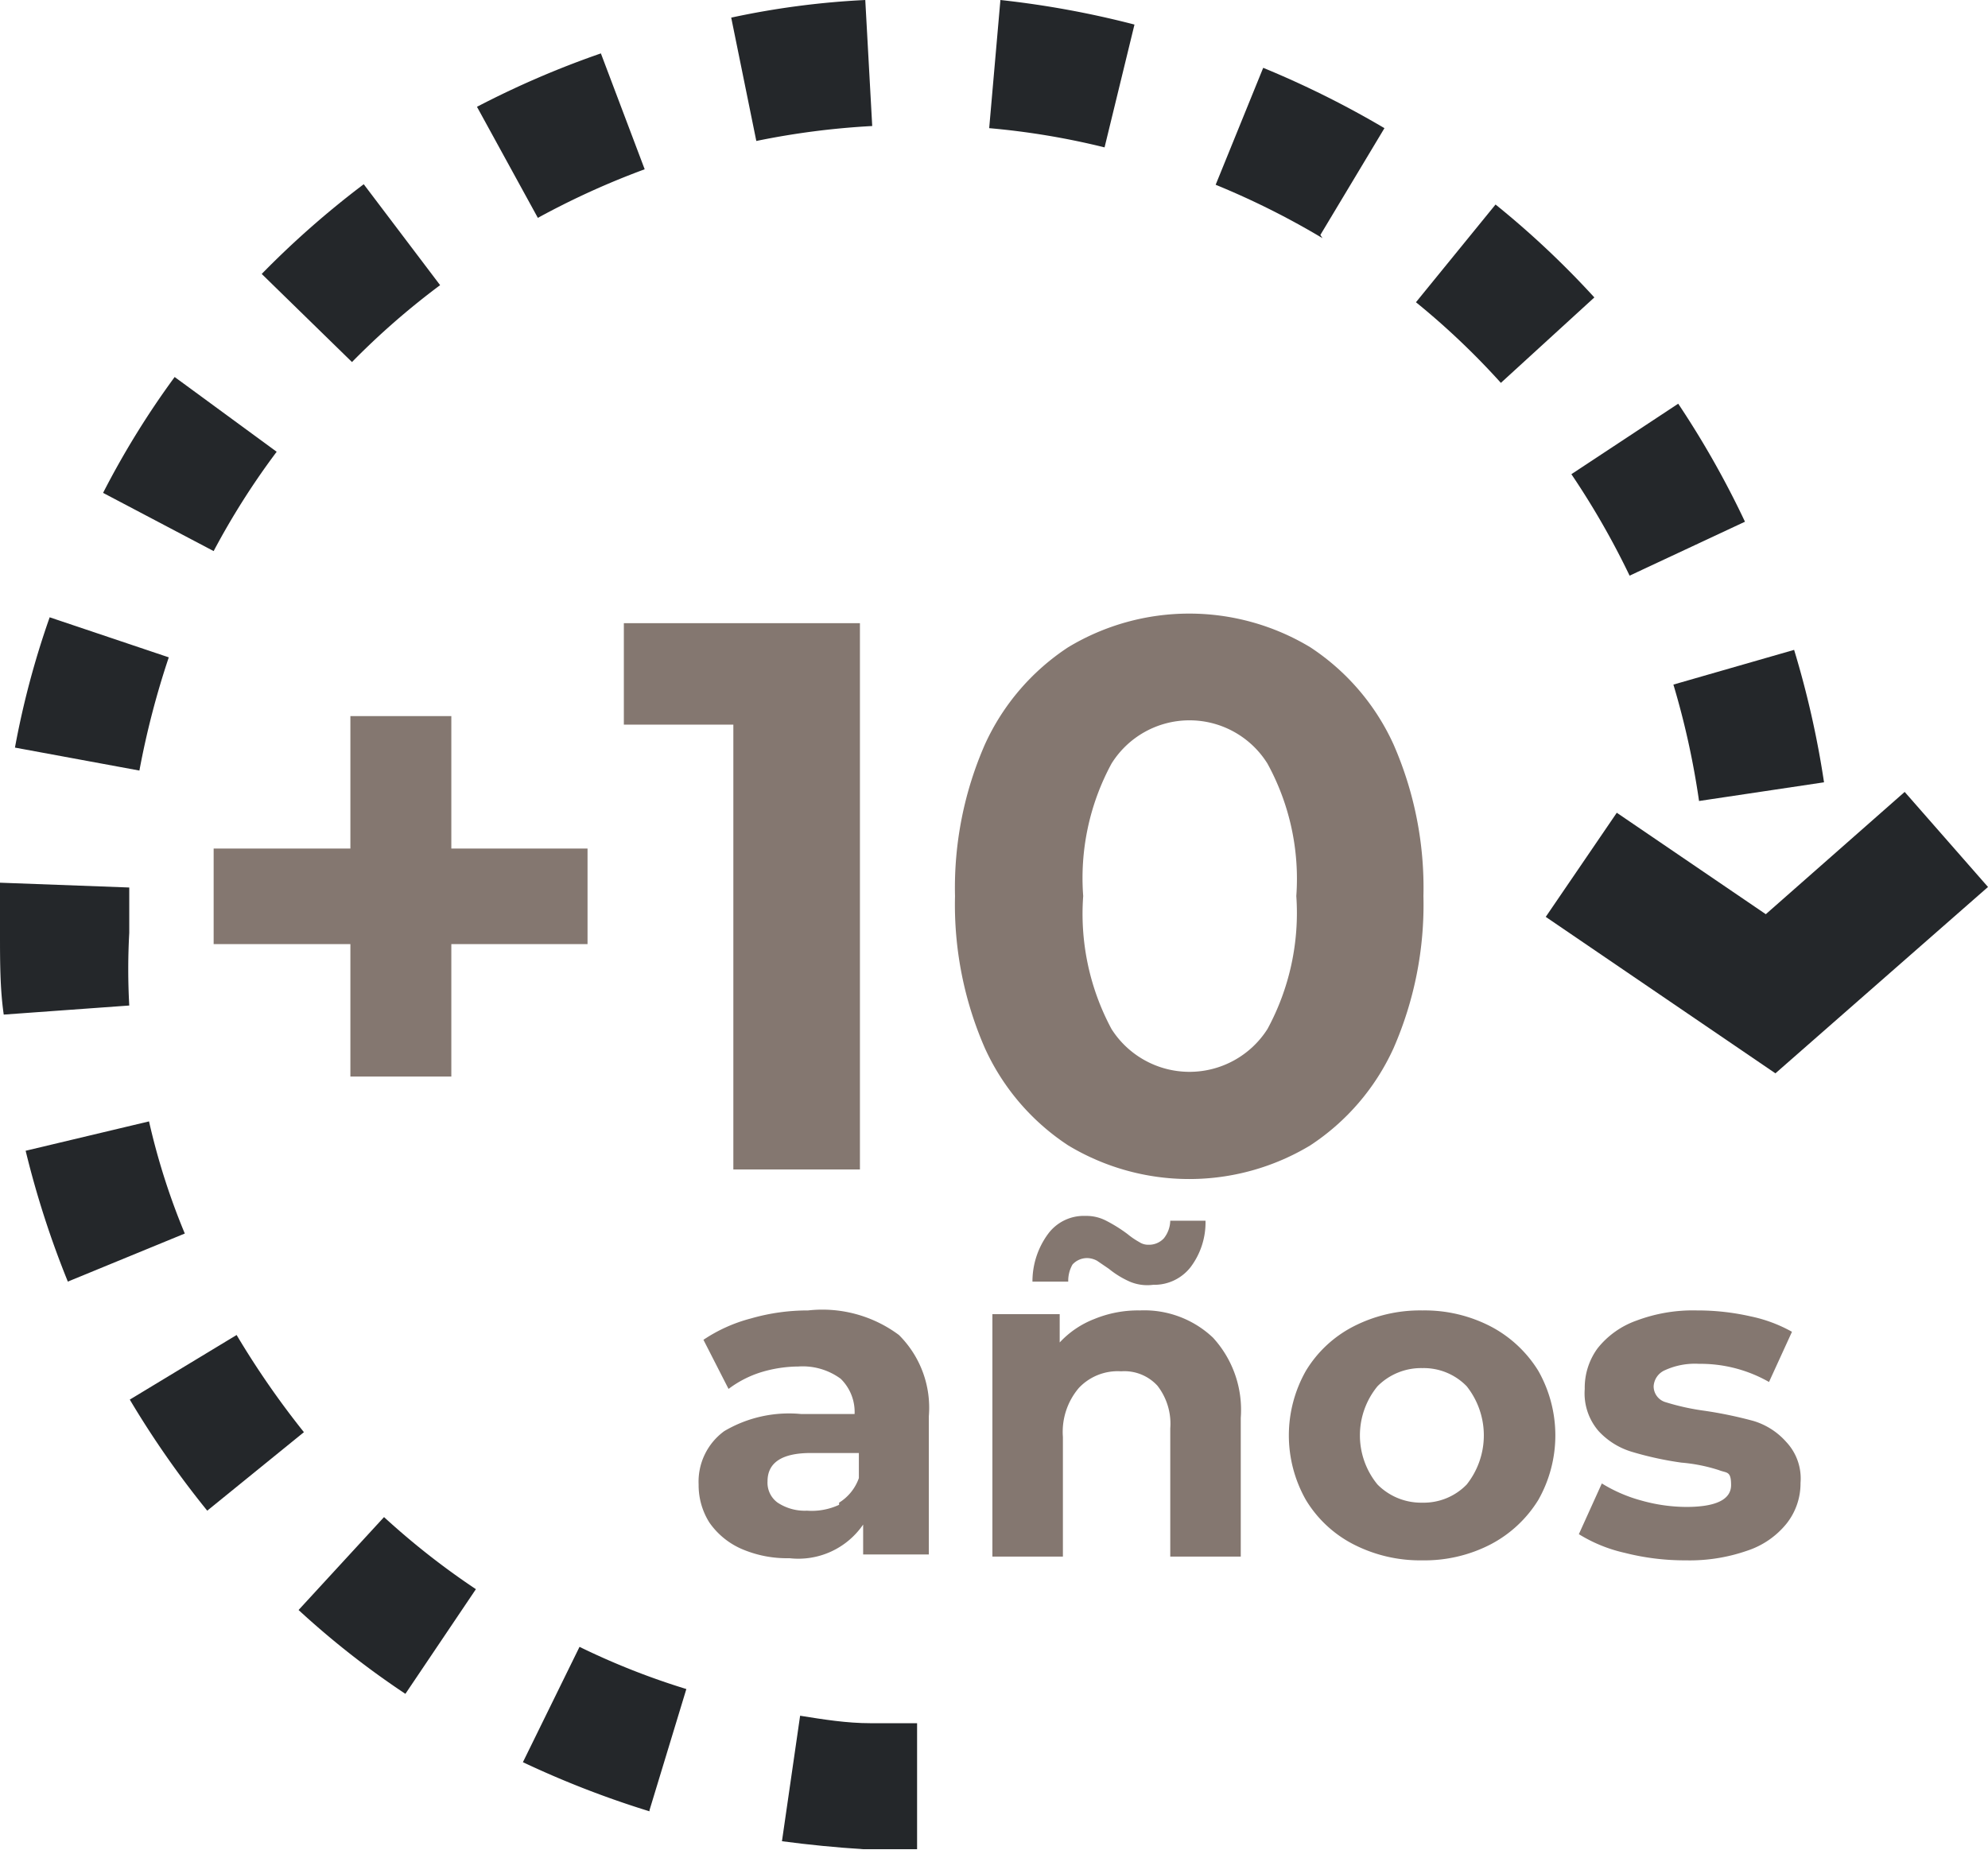
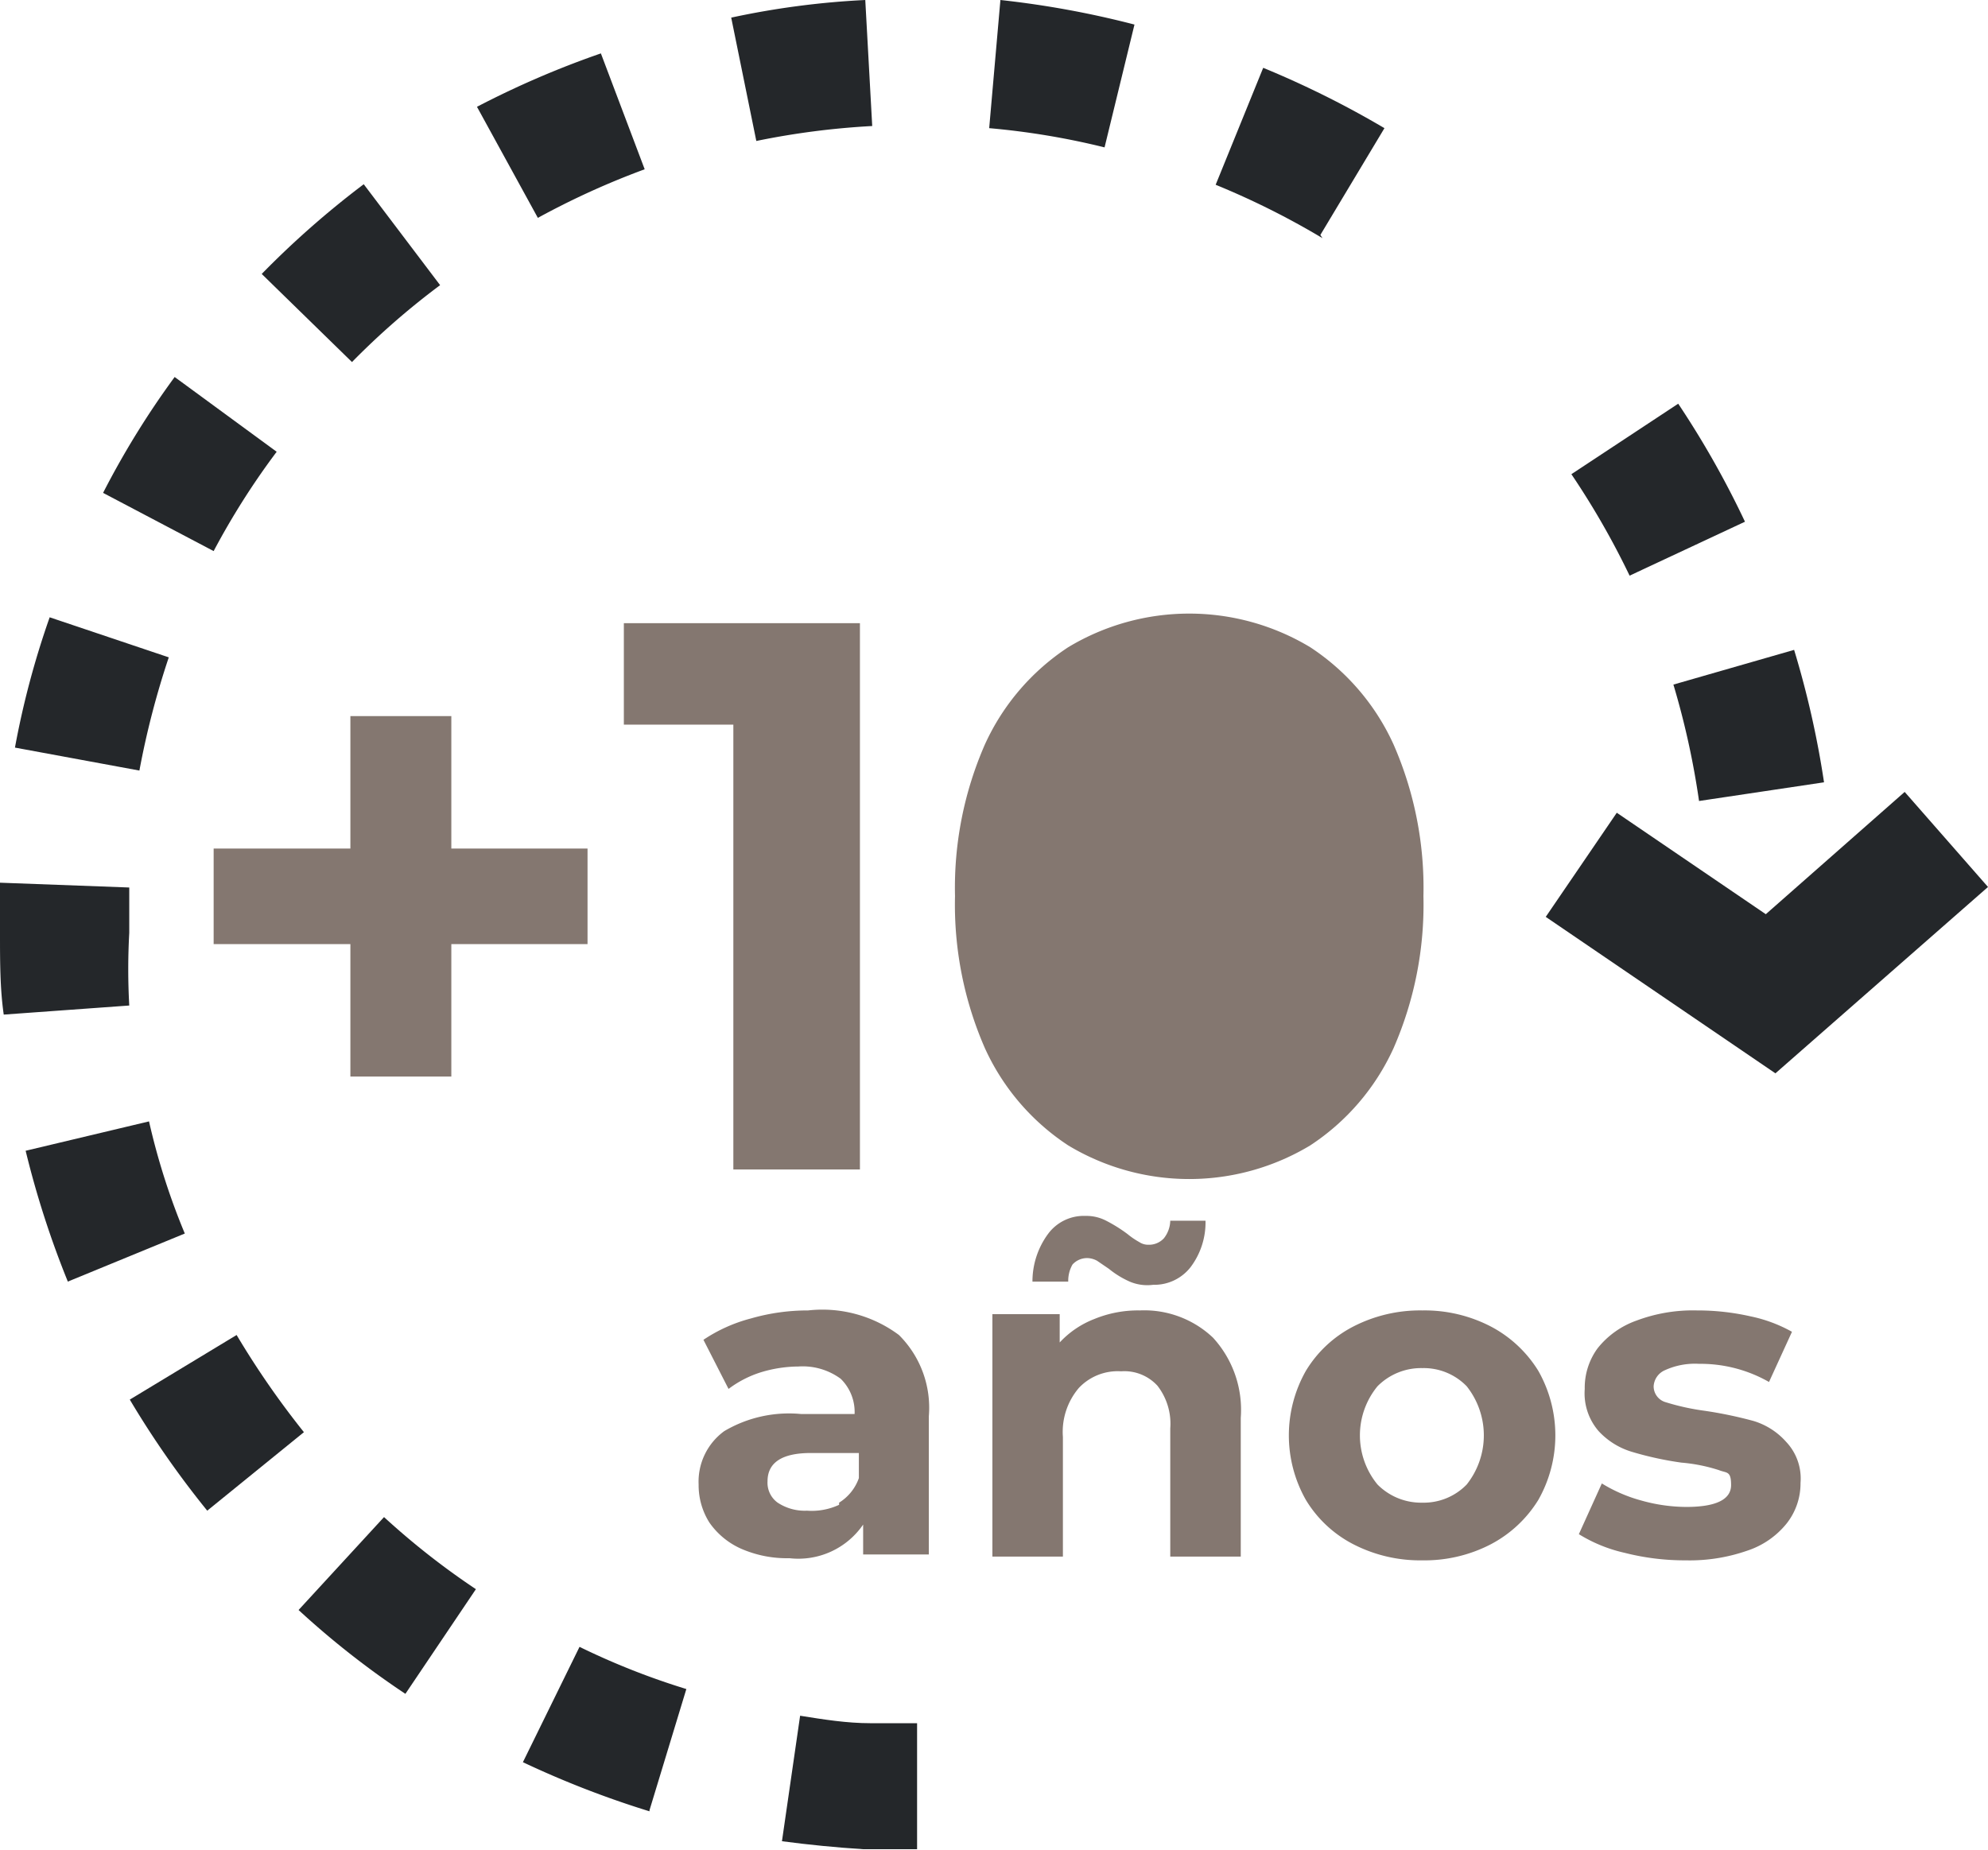
<svg xmlns="http://www.w3.org/2000/svg" viewBox="0 0 37.22 34.64">
  <defs>
    <style>.cls-1{fill:#24272a;}.cls-2{fill:#847770;}</style>
  </defs>
  <g id="Capa_2" data-name="Capa 2">
    <g id="Mi_Plano_Dorso" data-name="Mi Plano Dorso">
      <path class="cls-1" d="M2.42,18.83a12.27,12.27,0,0,1,0-1.36v-.85L0,16.53v.94C0,18,0,18.52.07,19Z" />
      <path class="cls-1" d="M1.93,9.23,4,10.32A14.08,14.08,0,0,1,5.18,8.46L3.27,7.06A16,16,0,0,0,1.93,9.23" />
      <path class="cls-1" d="M11.25,1a17.2,17.2,0,0,0-2.32,1l1.14,2.08a14.86,14.86,0,0,1,2-.91Z" />
      <path class="cls-1" d="M12.16,33.9l.69-2.27a13.65,13.65,0,0,1-2-.79L9.79,33a17.88,17.88,0,0,0,2.37.92" />
      <path class="cls-1" d="M8.91,29.76a14.21,14.21,0,0,1-1.72-1.35l-1.6,1.74a16.08,16.08,0,0,0,2,1.57Z" />
      <path class="cls-1" d="M6.59,6.78A14.18,14.18,0,0,1,8.24,5.34L6.81,3.45A17,17,0,0,0,4.9,5.13Z" />
      <path class="cls-1" d="M5.69,26.82A16.12,16.12,0,0,1,4.43,25l-2,1.21a17.58,17.58,0,0,0,1.45,2.08Z" />
      <path class="cls-1" d="M1.27,24l2.19-.9A12.81,12.81,0,0,1,2.79,21l-2.31.55A17.53,17.53,0,0,0,1.27,24" />
      <path class="cls-1" d="M.28,14l2.33.43a15.72,15.72,0,0,1,.55-2.12L.93,11.56A16.09,16.09,0,0,0,.28,14" />
      <path class="cls-1" d="M16.2,0a15.42,15.42,0,0,0-2.51.33l.47,2.31a14.65,14.65,0,0,1,2.17-.28Z" />
      <path class="cls-1" d="M31.33,12.82A15.1,15.1,0,0,1,31.81,15l2.34-.35a17.45,17.45,0,0,0-.56-2.48Z" />
-       <path class="cls-1" d="M26.51,5.66A14.15,14.15,0,0,1,28.1,7.17l1.75-1.6A16.77,16.77,0,0,0,28,3.83Z" />
      <path class="cls-1" d="M24.72,4.4l1.2-2a17.77,17.77,0,0,0-2.27-1.13l-.89,2.19a14.87,14.87,0,0,1,2,1" />
      <path class="cls-1" d="M17.17,34.64V32.27l-.87,0c-.45,0-.88-.07-1.32-.14l-.34,2.35q.75.1,1.53.15c.33,0,.66,0,1,0" />
      <path class="cls-1" d="M32.67,9.77a17.18,17.18,0,0,0-1.25-2.21l-2,1.32a15,15,0,0,1,1.09,1.9Z" />
      <path class="cls-1" d="M21.24.46A17.53,17.53,0,0,0,18.73,0L18.52,2.4a14.11,14.11,0,0,1,2.16.36Z" />
      <polygon class="cls-1" points="30.27 15.22 28.94 17.17 33.24 20.1 37.22 16.61 35.66 14.83 33.06 17.12 30.27 15.22" />
      <path class="cls-2" d="M11,17.68H8.45v2.48H6.56V17.68H4V15.89H6.56V13.41H8.45v2.48H11Z" />
      <path class="cls-2" d="M16.1,11.67V21.9H13.73V13.57H11.68v-1.9Z" />
-       <path class="cls-2" d="M20,21.45a4.31,4.31,0,0,1-1.56-1.82,6.71,6.71,0,0,1-.56-2.85,6.69,6.69,0,0,1,.56-2.84A4.31,4.31,0,0,1,20,12.12a4.39,4.39,0,0,1,4.53,0,4.31,4.31,0,0,1,1.56,1.82,6.69,6.69,0,0,1,.56,2.84,6.71,6.71,0,0,1-.56,2.85,4.31,4.31,0,0,1-1.56,1.82,4.39,4.39,0,0,1-4.53,0Zm3.73-2.18a4.56,4.56,0,0,0,.54-2.49,4.49,4.49,0,0,0-.54-2.48,1.72,1.72,0,0,0-2.92,0,4.5,4.5,0,0,0-.53,2.48,4.56,4.56,0,0,0,.53,2.49,1.73,1.73,0,0,0,2.92,0Z" />
+       <path class="cls-2" d="M20,21.45a4.31,4.31,0,0,1-1.56-1.82,6.71,6.71,0,0,1-.56-2.85,6.69,6.69,0,0,1,.56-2.84A4.31,4.31,0,0,1,20,12.12a4.39,4.39,0,0,1,4.53,0,4.31,4.31,0,0,1,1.56,1.82,6.69,6.69,0,0,1,.56,2.84,6.71,6.71,0,0,1-.56,2.85,4.31,4.31,0,0,1-1.56,1.82,4.39,4.39,0,0,1-4.53,0Zm3.73-2.18Z" />
      <path class="cls-2" d="M16.83,25a1.92,1.92,0,0,1,.56,1.52v2.59H16.16v-.56a1.47,1.47,0,0,1-1.38.63,2.14,2.14,0,0,1-.91-.18,1.43,1.43,0,0,1-.59-.49,1.31,1.31,0,0,1-.2-.71,1.17,1.17,0,0,1,.48-1A2.38,2.38,0,0,1,15,26.48h1a.87.87,0,0,0-.26-.66,1.2,1.2,0,0,0-.79-.23,2.45,2.45,0,0,0-.71.11,2,2,0,0,0-.6.31l-.47-.92a2.91,2.91,0,0,1,.89-.4,3.84,3.84,0,0,1,1.07-.15A2.4,2.4,0,0,1,16.83,25Zm-1.12,3.14a.89.89,0,0,0,.37-.46v-.47h-.9c-.54,0-.81.18-.81.53a.46.46,0,0,0,.19.4.92.92,0,0,0,.55.15A1.21,1.21,0,0,0,15.71,28.18Z" />
      <path class="cls-2" d="M22.71,25.05a2,2,0,0,1,.52,1.5v2.6H21.91v-2.4a1.16,1.16,0,0,0-.24-.8.84.84,0,0,0-.68-.27,1,1,0,0,0-.79.31,1.27,1.27,0,0,0-.3.92v2.24H18.58V24.61h1.26v.53a1.74,1.74,0,0,1,.65-.44,2.15,2.15,0,0,1,.85-.16A1.87,1.87,0,0,1,22.71,25.05ZM21.15,24a1.72,1.72,0,0,1-.39-.24l-.22-.15a.41.41,0,0,0-.17-.05.37.37,0,0,0-.29.12A.61.61,0,0,0,20,24h-.67a1.5,1.5,0,0,1,.29-.89.83.83,0,0,1,.7-.34.8.8,0,0,1,.39.09,2.78,2.78,0,0,1,.4.25,1.44,1.44,0,0,0,.22.15.3.3,0,0,0,.17.05.38.38,0,0,0,.29-.12.55.55,0,0,0,.12-.33h.66a1.39,1.39,0,0,1-.28.87.86.86,0,0,1-.7.33A.84.84,0,0,1,21.15,24Z" />
      <path class="cls-2" d="M25.34,28.92a2.23,2.23,0,0,1-.89-.83,2.45,2.45,0,0,1,0-2.42,2.23,2.23,0,0,1,.89-.83,2.73,2.73,0,0,1,1.29-.3,2.69,2.69,0,0,1,1.28.3,2.3,2.3,0,0,1,.89.83,2.45,2.45,0,0,1,0,2.42,2.3,2.3,0,0,1-.89.83,2.69,2.69,0,0,1-1.28.3A2.73,2.73,0,0,1,25.34,28.92Zm2.12-1.12a1.48,1.48,0,0,0,0-1.84,1.12,1.12,0,0,0-.83-.34,1.15,1.15,0,0,0-.84.34,1.45,1.45,0,0,0,0,1.84,1.15,1.15,0,0,0,.84.34A1.12,1.12,0,0,0,27.46,27.8Z" />
      <path class="cls-2" d="M30.42,29.08a2.79,2.79,0,0,1-.86-.35l.43-.95a2.8,2.8,0,0,0,.74.32,3.15,3.15,0,0,0,.84.12c.56,0,.84-.14.84-.41s-.08-.22-.23-.28a3.12,3.12,0,0,0-.7-.14,6.21,6.21,0,0,1-.92-.2,1.39,1.39,0,0,1-.63-.39,1.08,1.08,0,0,1-.26-.79,1.25,1.25,0,0,1,.24-.76,1.62,1.62,0,0,1,.73-.52,3,3,0,0,1,1.13-.19,4.49,4.49,0,0,1,1,.11,2.71,2.71,0,0,1,.78.29l-.43.94a2.59,2.59,0,0,0-1.31-.34,1.35,1.35,0,0,0-.64.12.35.35,0,0,0-.21.3.31.31,0,0,0,.23.3,4.43,4.43,0,0,0,.73.16,7.85,7.85,0,0,1,.91.19,1.33,1.33,0,0,1,.61.39,1,1,0,0,1,.27.77,1.21,1.21,0,0,1-.26.76,1.58,1.58,0,0,1-.74.51,3.27,3.27,0,0,1-1.15.18A4.54,4.54,0,0,1,30.42,29.08Z" />
    </g>
  </g>
</svg>